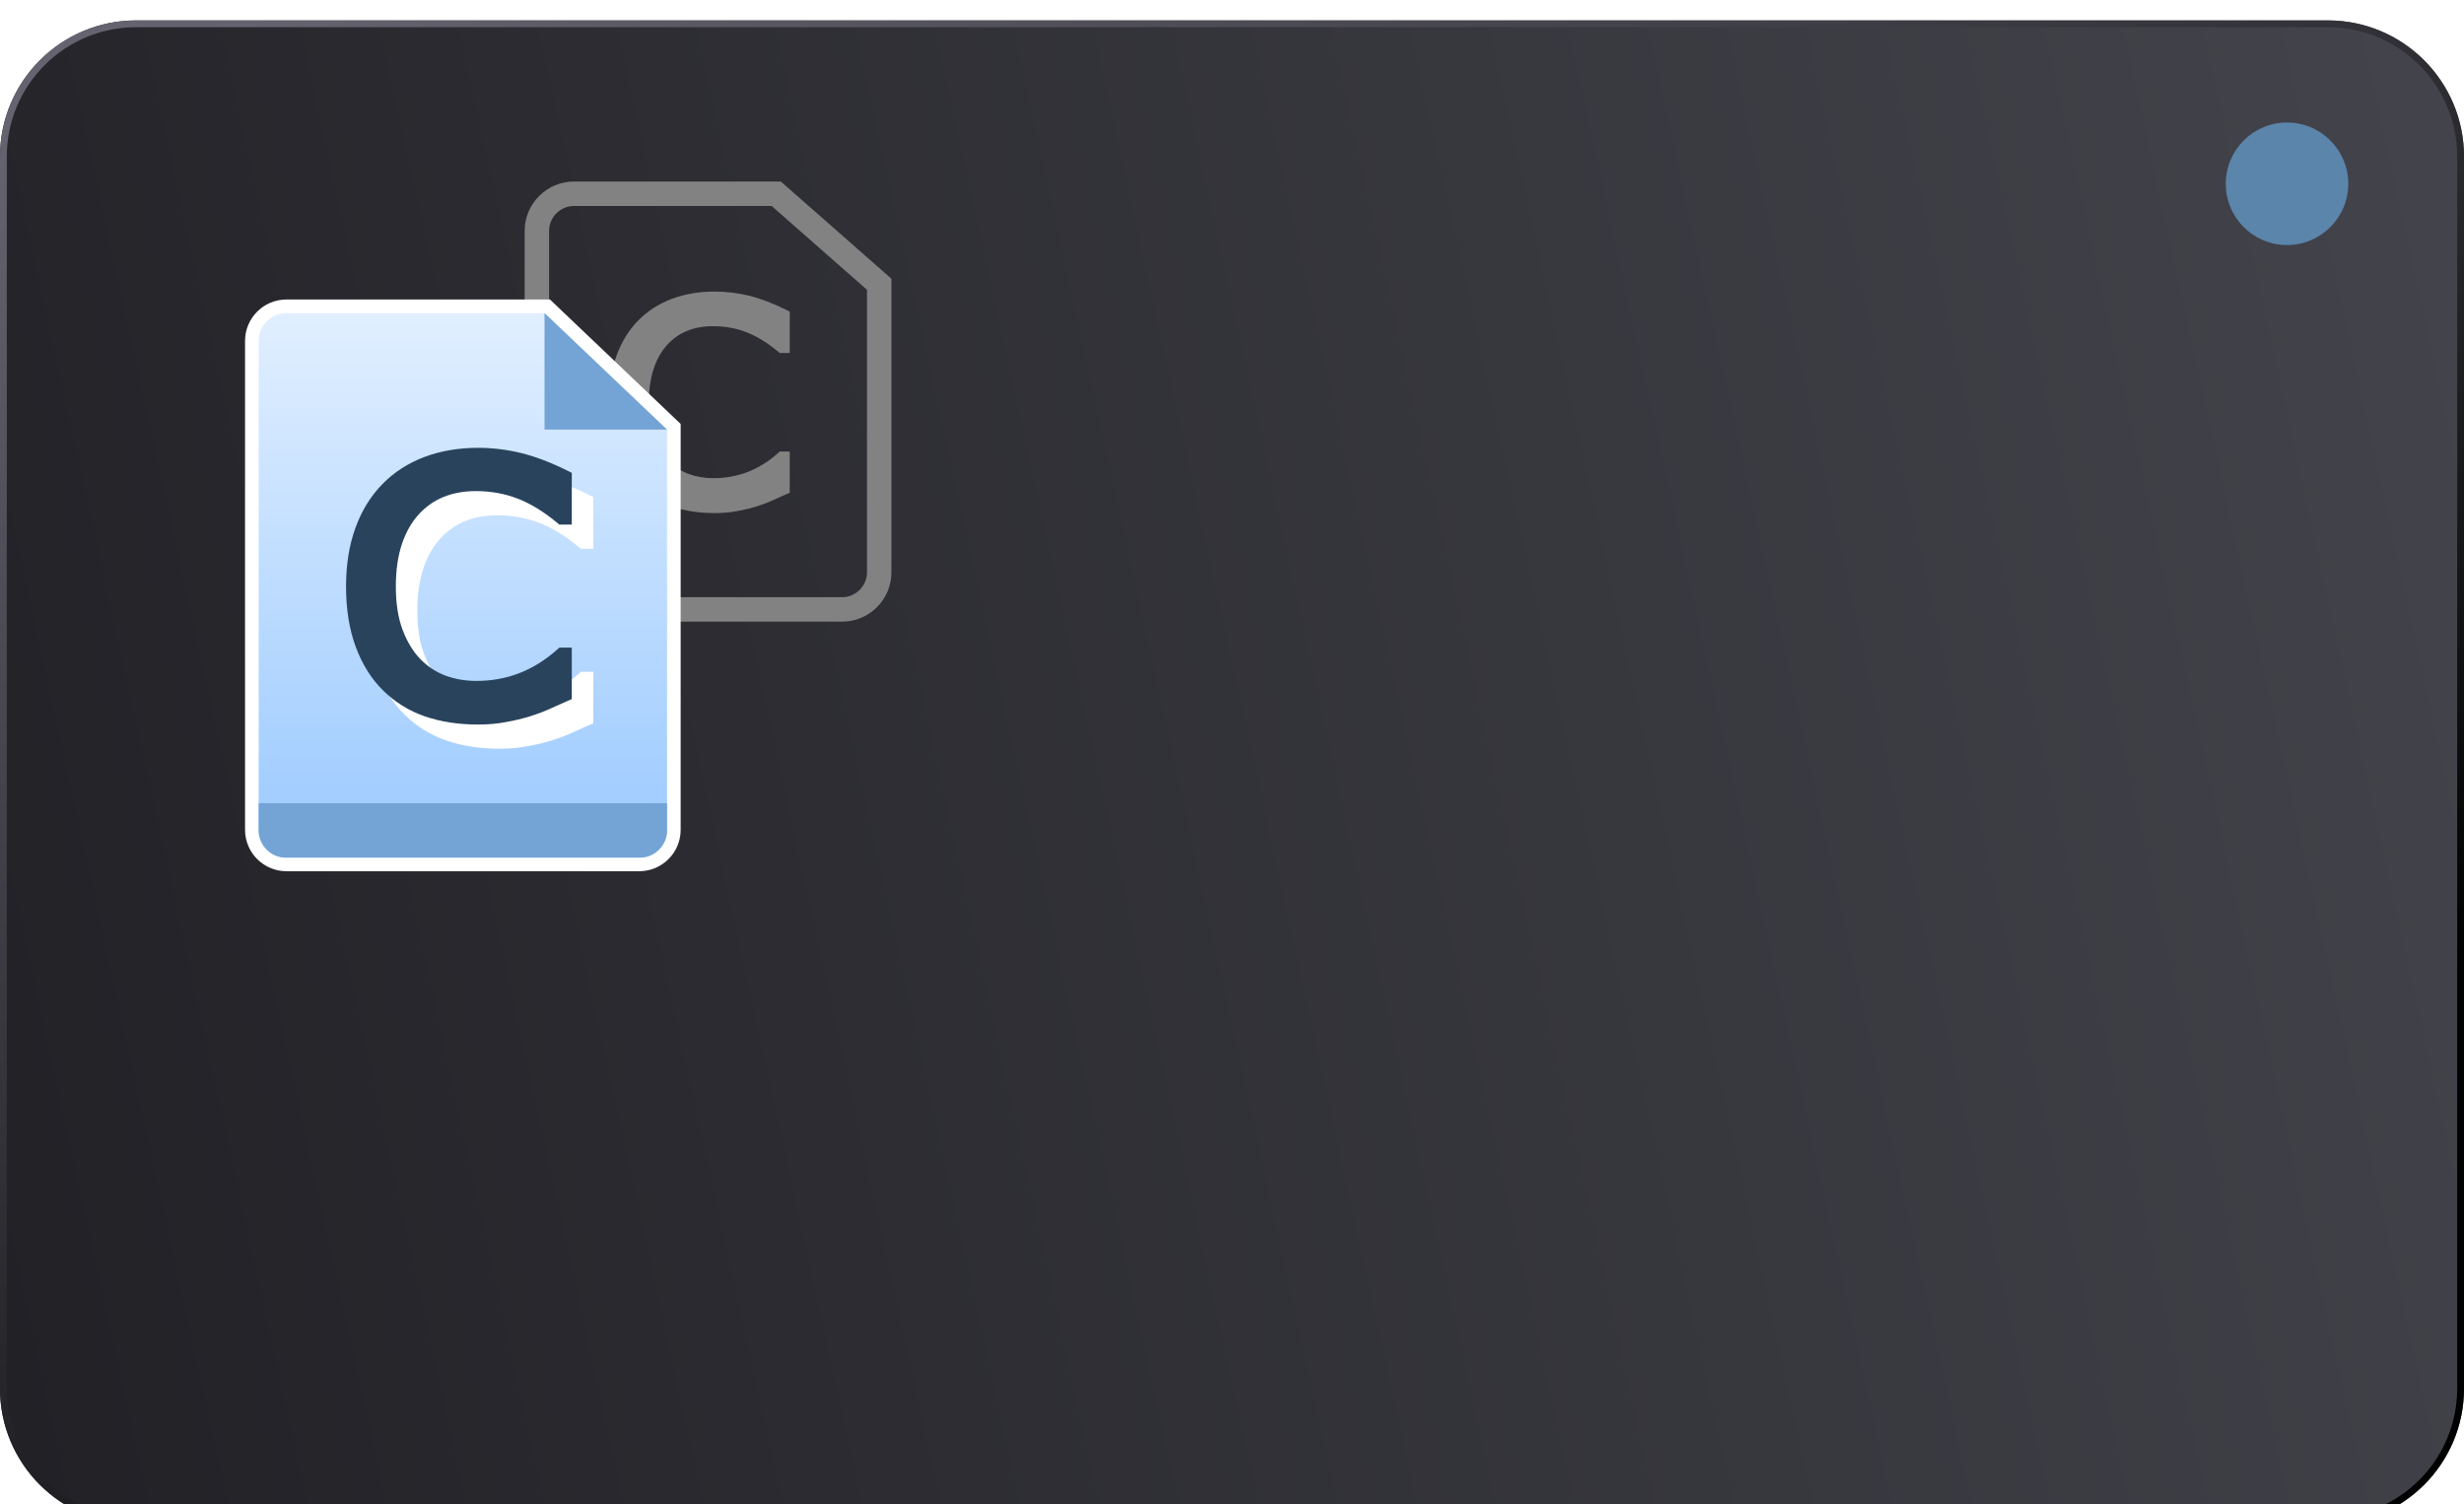
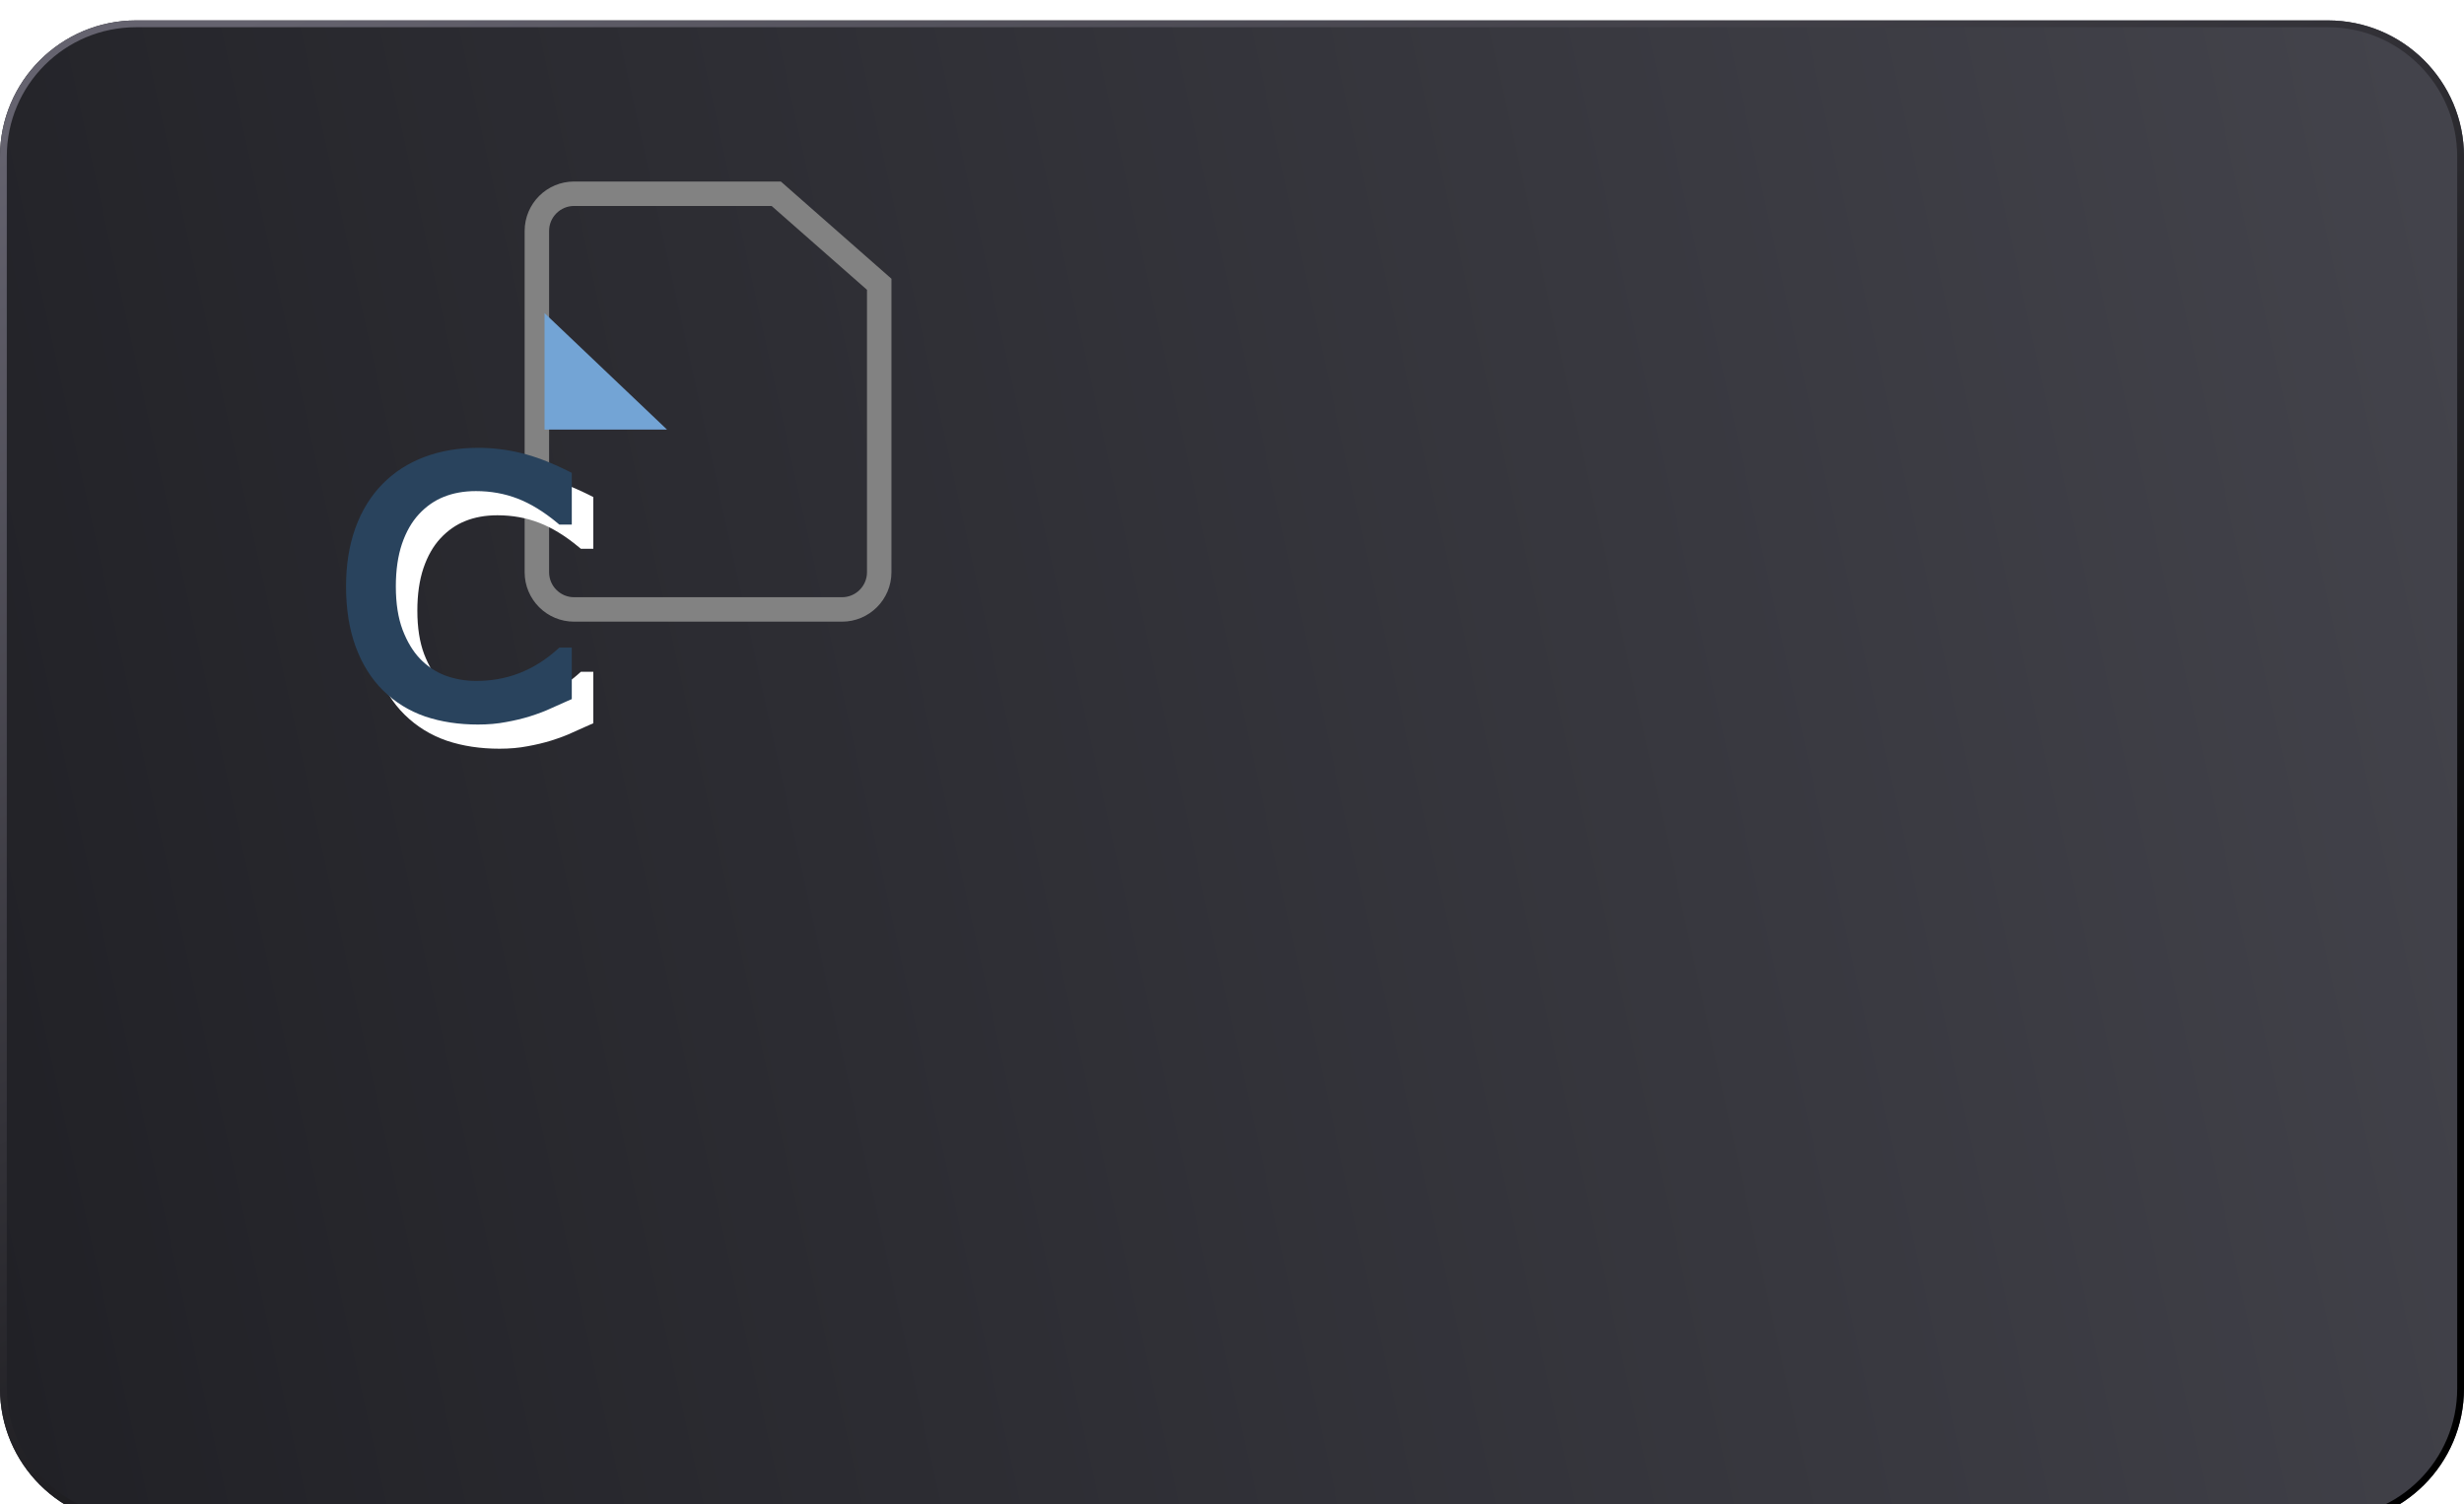
<svg xmlns="http://www.w3.org/2000/svg" width="362" height="221" viewBox="0 0 362 221" fill="none">
  <g filter="url(#filter0_d_336_1317)">
    <path d="M0 35.413V201C0 212.046 8.954 221 20 221H342C353.046 221 362 212.046 362 201V30.822V20C362 8.954 353.046 0 342 0H20C8.954 0 0 8.954 0 20V35.413Z" fill="url(#paint0_linear_336_1317)" />
    <path d="M0.5 201V35.413V20C0.5 9.23 9.23 0.5 20 0.5H342C352.77 0.5 361.5 9.23 361.5 20V30.822V201C361.5 211.77 352.77 220.5 342 220.5H20C9.23 220.5 0.5 211.77 0.5 201Z" stroke="url(#paint1_linear_336_1317)" />
  </g>
-   <path d="M116.026 72.391L115.511 72.615C114.78 72.932 114.117 73.228 113.522 73.504C112.884 73.806 112.067 74.112 111.084 74.424L111.079 74.426C110.225 74.69 109.301 74.911 108.308 75.089C107.295 75.287 106.188 75.383 104.992 75.383C102.741 75.383 100.67 75.073 98.786 74.44L98.779 74.437C96.891 73.783 95.239 72.764 93.832 71.381C92.443 70.015 91.374 68.296 90.612 66.251C89.846 64.177 89.473 61.802 89.473 59.139C89.473 56.607 89.833 54.314 90.57 52.273C91.305 50.236 92.373 48.495 93.783 47.066C95.148 45.681 96.792 44.629 98.698 43.908C100.616 43.188 102.725 42.834 105.013 42.834C106.691 42.834 108.36 43.036 110.02 43.438C111.708 43.843 113.553 44.549 115.551 45.542L116.026 45.778V51.862H114.558L114.32 51.663C112.727 50.337 111.17 49.392 109.652 48.806C108.134 48.221 106.503 47.925 104.751 47.925C103.329 47.925 102.073 48.156 100.969 48.602L100.964 48.604C99.885 49.032 98.91 49.708 98.038 50.648C97.208 51.544 96.54 52.699 96.049 54.138C95.575 55.549 95.329 57.212 95.329 59.139C95.329 61.156 95.601 62.847 96.119 64.231C96.664 65.654 97.347 66.775 98.151 67.621C99.002 68.516 99.987 69.175 101.111 69.609C102.271 70.037 103.496 70.253 104.791 70.253C105.641 70.253 106.463 70.186 107.257 70.051C108.163 69.898 109.034 69.658 109.871 69.332C111.443 68.72 112.926 67.797 114.318 66.554L114.561 66.336H116.026V72.391Z" fill="#828282" />
  <path fill-rule="evenodd" clip-rule="evenodd" d="M130.967 40.952L114.718 26.668H84.345C80.332 26.668 77.078 29.921 77.078 33.934V84.067C77.078 88.081 80.332 91.334 84.345 91.334H123.7C127.713 91.334 130.967 88.081 130.967 84.067V40.952ZM113.363 30.26L127.374 42.578V84.067C127.374 86.097 125.729 87.742 123.7 87.742H84.345C82.316 87.742 80.671 86.097 80.671 84.067V33.934C80.671 31.905 82.316 30.26 84.345 30.26H113.363Z" fill="#828282" />
-   <circle cx="336" cy="27" r="9" transform="rotate(-90 336 27)" fill="#5B85AB" />
-   <path d="M80.69 45.276L80.4 45H80H42.091C39.279 45 37 47.279 37 50.091V121.909C37 124.721 39.279 127 42.091 127H93.909C96.721 127 99 124.721 99 121.909V63.143V62.714L98.69 62.419L89.69 53.847L80.69 45.276Z" fill="url(#paint2_linear_336_1317)" stroke="white" stroke-width="2" />
  <path fill-rule="evenodd" clip-rule="evenodd" d="M86.521 106.542L87.165 106.262V98.7H85.335L85.031 98.972C83.292 100.525 81.441 101.677 79.477 102.442C78.432 102.849 77.344 103.148 76.212 103.34C75.22 103.507 74.194 103.592 73.132 103.592C71.515 103.592 69.985 103.322 68.536 102.787C67.132 102.246 65.902 101.422 64.838 100.305C63.834 99.247 62.981 97.847 62.301 96.071C61.654 94.341 61.315 92.229 61.315 89.71C61.315 87.304 61.622 85.227 62.213 83.463C62.827 81.666 63.661 80.224 64.697 79.105C65.787 77.932 67.004 77.087 68.353 76.552L68.358 76.549C69.737 75.992 71.306 75.704 73.082 75.704C75.27 75.704 77.308 76.073 79.204 76.805C81.1 77.537 83.044 78.717 85.034 80.374L85.332 80.621H87.165V73.022L86.571 72.727C84.076 71.487 81.772 70.606 79.664 70.099C77.59 69.597 75.505 69.346 73.409 69.346C70.551 69.346 67.918 69.787 65.521 70.687C63.142 71.587 61.088 72.901 59.383 74.631C57.623 76.416 56.288 78.591 55.37 81.135C54.45 83.684 54 86.548 54 89.71C54 93.036 54.466 96.003 55.423 98.593C56.374 101.147 57.71 103.294 59.445 105C61.201 106.728 63.264 108.001 65.623 108.818L65.627 108.819L65.632 108.821C67.985 109.612 70.572 110 73.384 110C74.877 110 76.259 109.879 77.525 109.632C78.765 109.409 79.919 109.134 80.985 108.804L80.993 108.801C82.22 108.412 83.241 108.03 84.037 107.652C84.78 107.308 85.608 106.938 86.521 106.542Z" fill="white" />
  <path fill-rule="evenodd" clip-rule="evenodd" d="M83.361 102.989L84.005 102.71V95.147H82.175L81.871 95.419C80.132 96.972 78.281 98.124 76.317 98.889C75.272 99.296 74.184 99.596 73.052 99.787C72.06 99.955 71.033 100.039 69.972 100.039C68.355 100.039 66.825 99.77 65.376 99.234C63.972 98.693 62.742 97.869 61.678 96.752C60.674 95.695 59.821 94.295 59.141 92.518C58.494 90.788 58.155 88.677 58.155 86.157C58.155 83.751 58.462 81.674 59.053 79.911C59.666 78.114 60.501 76.671 61.537 75.552C62.627 74.379 63.844 73.535 65.192 72.999L65.198 72.997C66.577 72.44 68.146 72.151 69.922 72.151C72.11 72.151 74.147 72.521 76.043 73.252C77.939 73.984 79.883 75.165 81.874 76.821L82.171 77.068H84.005V69.47L83.411 69.174C80.916 67.935 78.612 67.053 76.504 66.547C74.43 66.045 72.345 65.793 70.249 65.793C67.391 65.793 64.758 66.235 62.361 67.134C59.981 68.034 57.928 69.348 56.223 71.079C54.462 72.863 53.128 75.038 52.21 77.582C51.289 80.132 50.84 82.995 50.84 86.157C50.84 89.483 51.306 92.451 52.263 95.04C53.214 97.594 54.549 99.742 56.285 101.447C58.041 103.175 60.104 104.448 62.462 105.265L62.467 105.267L62.472 105.268C64.825 106.059 67.412 106.447 70.224 106.447C71.717 106.447 73.099 106.327 74.365 106.079C75.605 105.857 76.759 105.581 77.825 105.251L77.832 105.249C79.06 104.859 80.08 104.477 80.877 104.099C81.62 103.755 82.448 103.385 83.361 102.989Z" fill="#29435D" />
  <path d="M80 63.117V46L98 63.117H80Z" fill="#73A4D5" />
-   <path d="M38 118H98V122C98 124.209 96.209 126 94 126H42C39.791 126 38 124.209 38 122V118Z" fill="#73A4D5" />
  <defs>
    <filter id="filter0_d_336_1317" x="-9" y="-6" width="380" height="239" filterUnits="userSpaceOnUse" color-interpolation-filters="sRGB">
      <feFlood flood-opacity="0" result="BackgroundImageFix" />
      <feColorMatrix in="SourceAlpha" type="matrix" values="0 0 0 0 0 0 0 0 0 0 0 0 0 0 0 0 0 0 127 0" result="hardAlpha" />
      <feOffset dy="3" />
      <feGaussianBlur stdDeviation="4.5" />
      <feColorMatrix type="matrix" values="0 0 0 0 0 0 0 0 0 0 0 0 0 0 0 0 0 0 0.17 0" />
      <feBlend mode="normal" in2="BackgroundImageFix" result="effect1_dropShadow_336_1317" />
      <feBlend mode="normal" in="SourceGraphic" in2="effect1_dropShadow_336_1317" result="shape" />
    </filter>
    <linearGradient id="paint0_linear_336_1317" x1="8.099" y1="234.813" x2="385.763" y2="151.942" gradientUnits="userSpaceOnUse">
      <stop stop-color="#212126" />
      <stop offset="1" stop-color="#43434B" />
    </linearGradient>
    <linearGradient id="paint1_linear_336_1317" x1="76.796" y1="-19.52" x2="191.814" y2="221.737" gradientUnits="userSpaceOnUse">
      <stop stop-color="#65636F" />
      <stop offset="1" />
    </linearGradient>
    <linearGradient id="paint2_linear_336_1317" x1="67.799" y1="46" x2="67.799" y2="116.241" gradientUnits="userSpaceOnUse">
      <stop stop-color="#E1EFFF" />
      <stop offset="1" stop-color="#A3CEFF" />
    </linearGradient>
  </defs>
</svg>